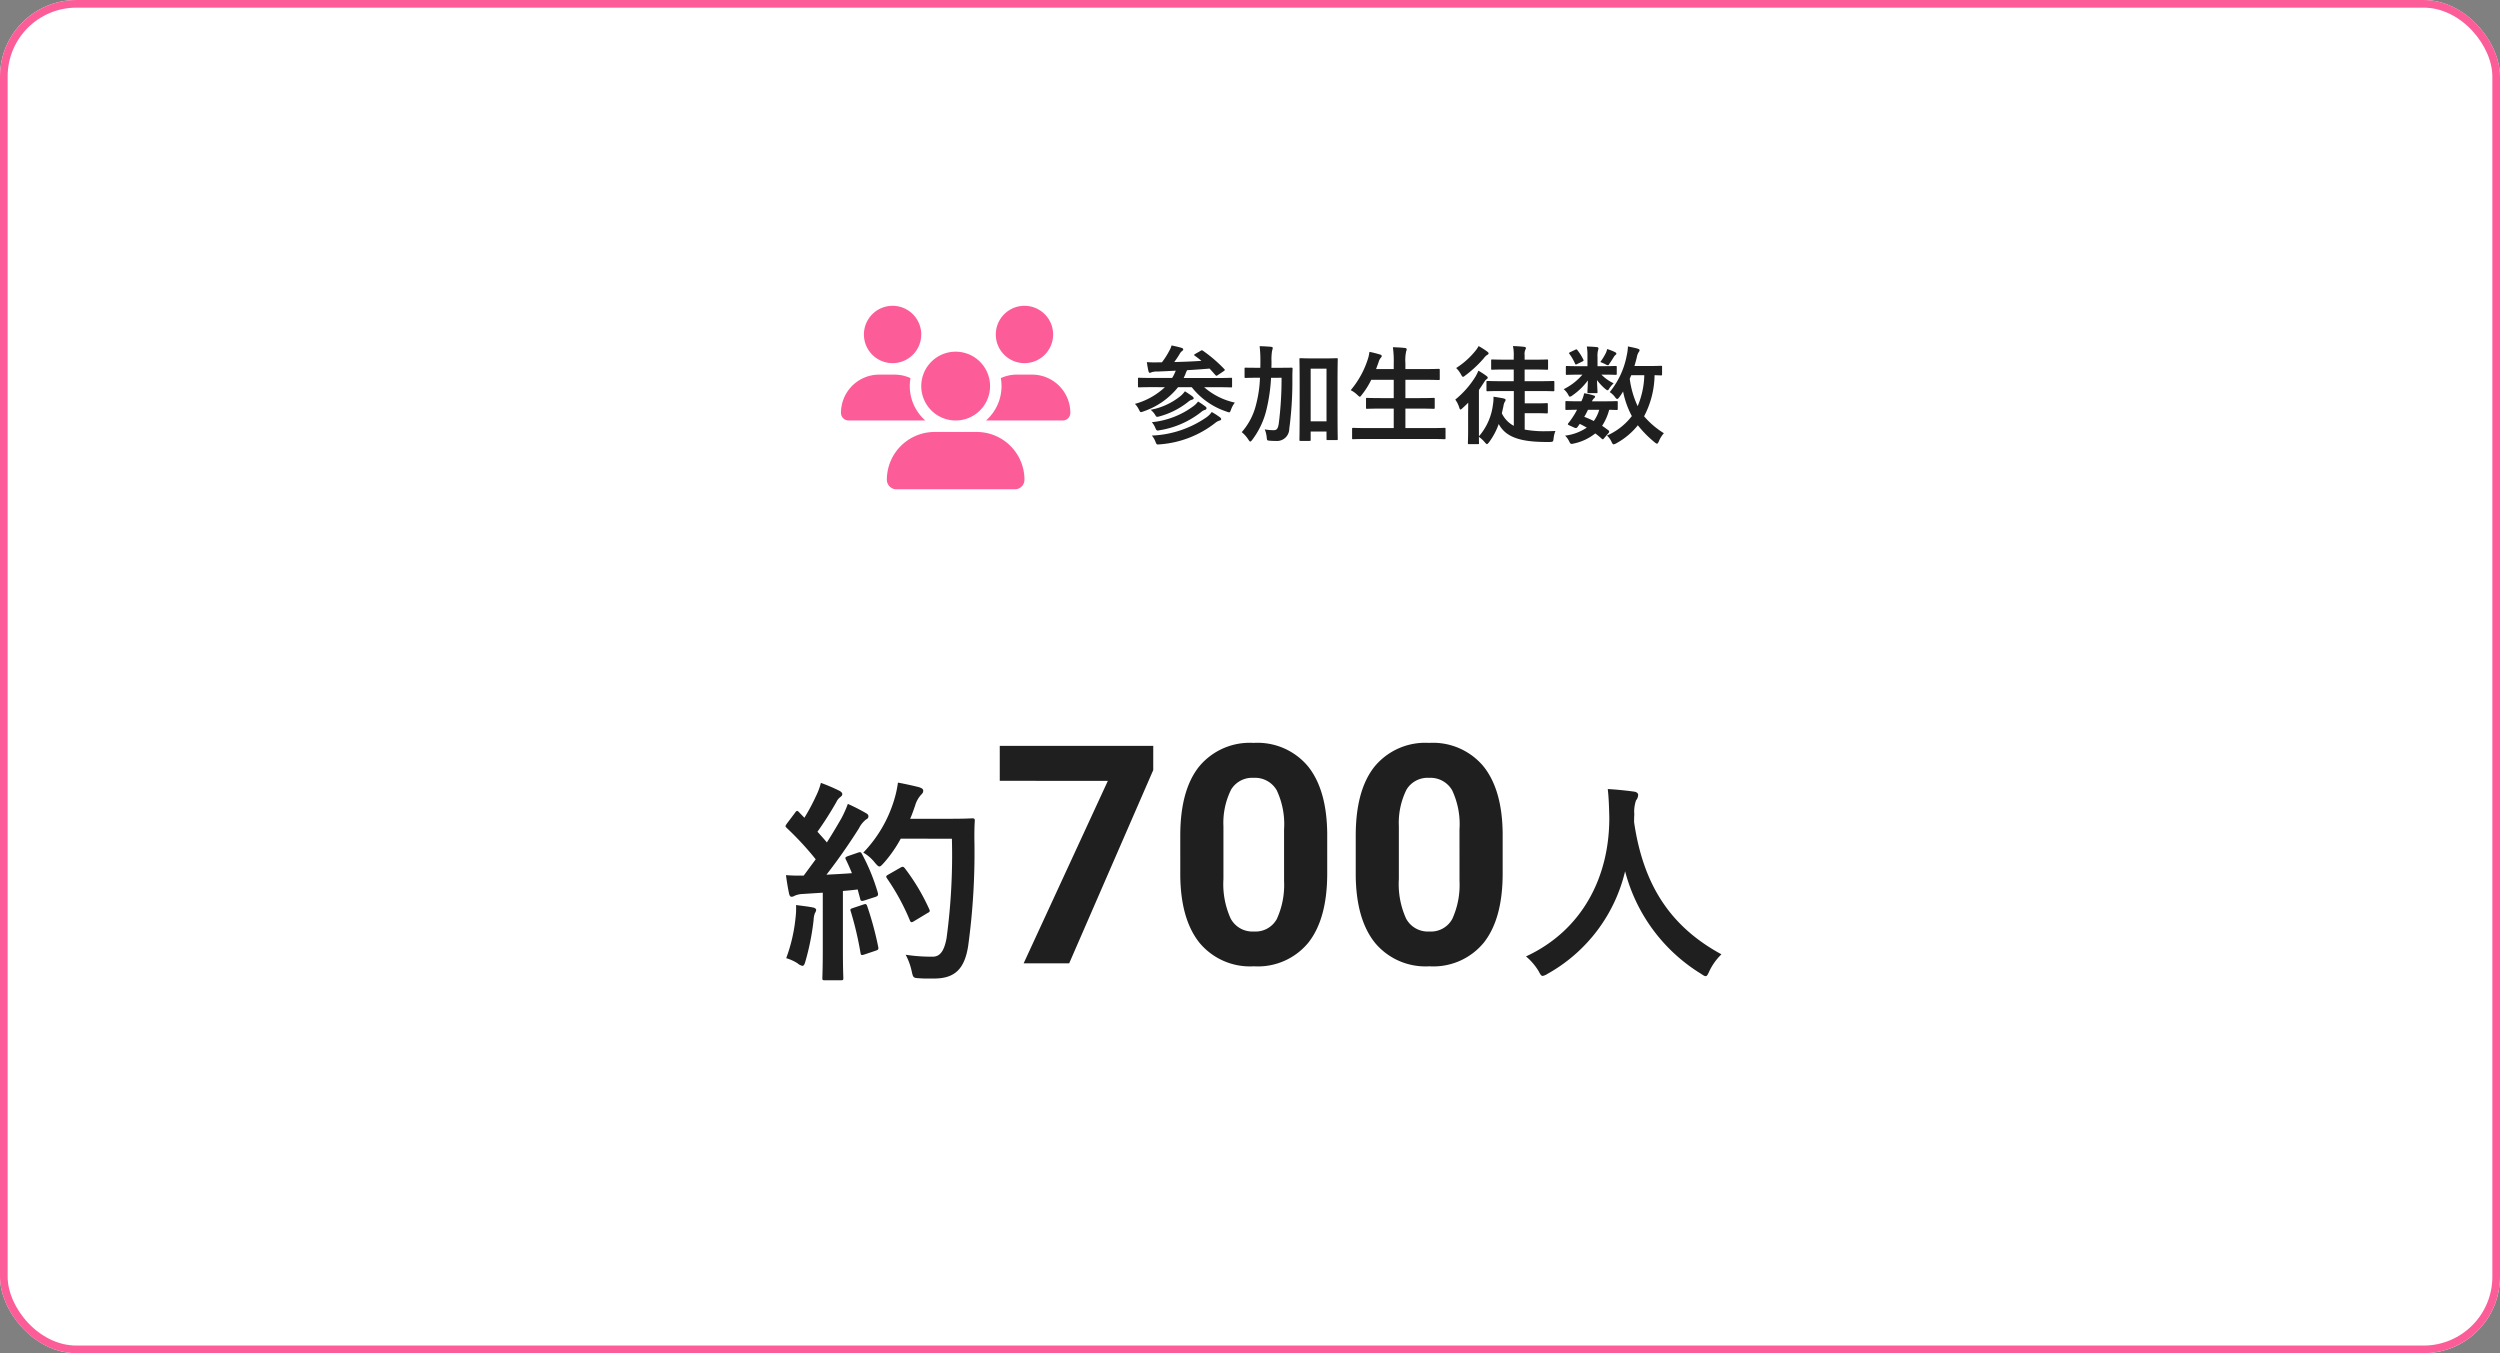
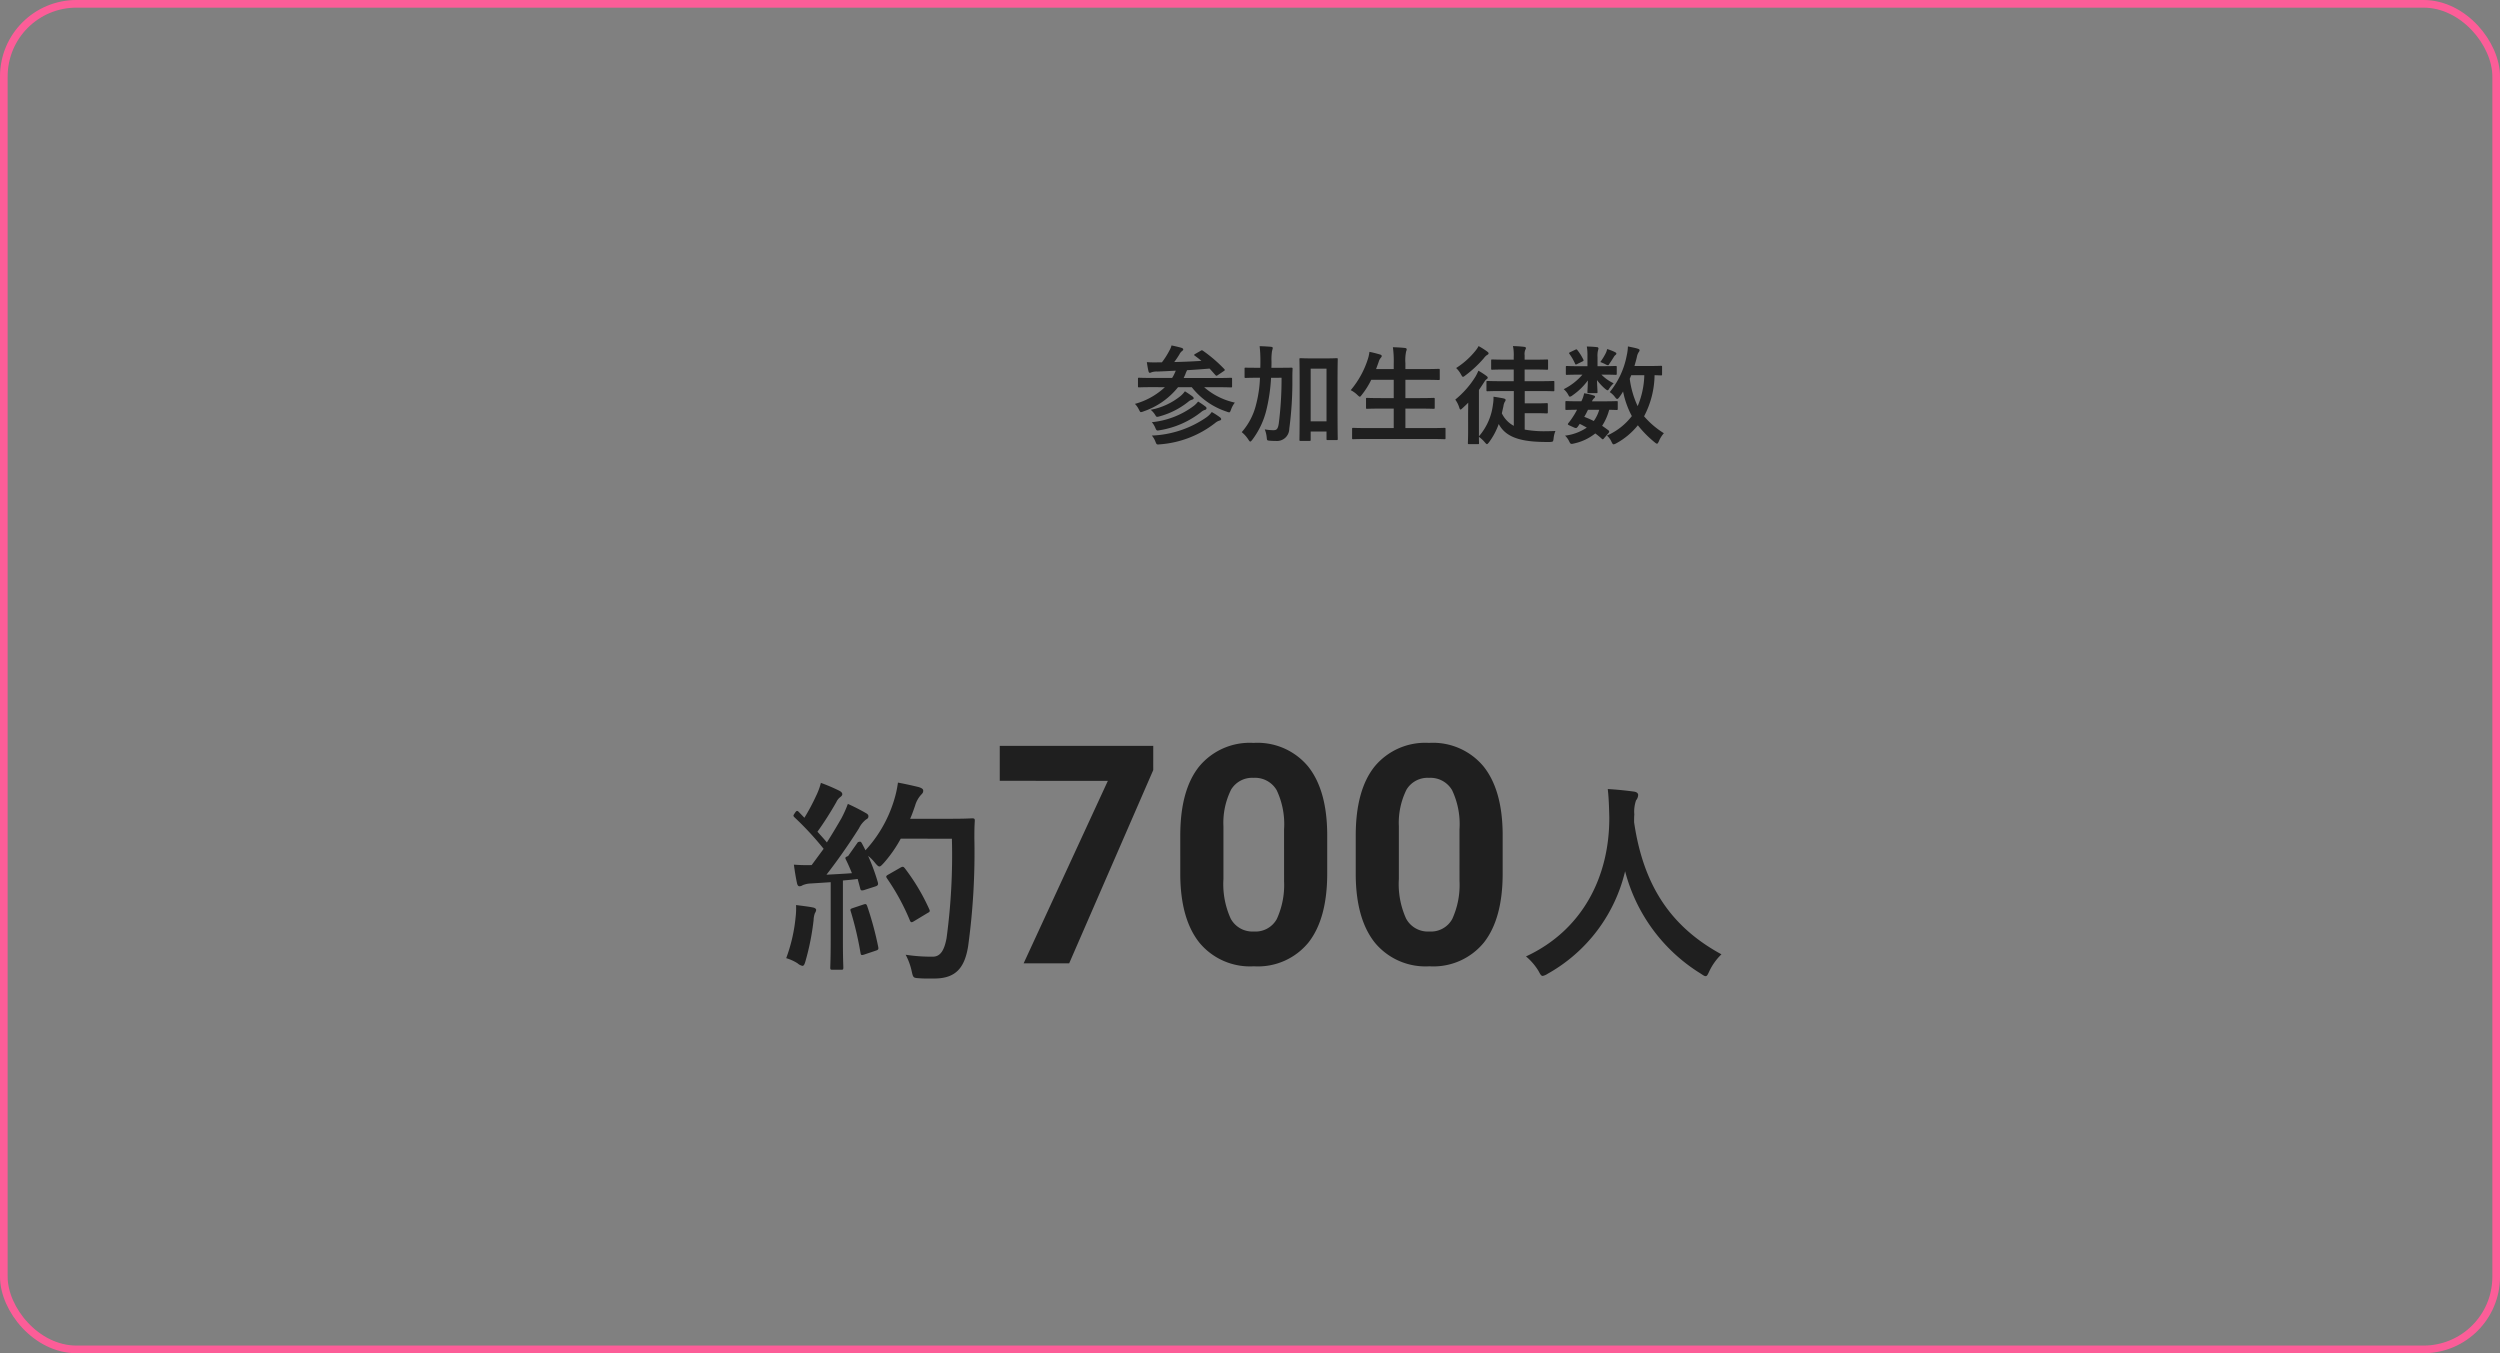
<svg xmlns="http://www.w3.org/2000/svg" width="327" height="177" viewBox="0 0 327 177">
  <rect x="0" y="0" width="327" height="177" fill="#808080" stroke="none" />
  <g id="グループ_9665" data-name="グループ 9665" transform="translate(10849 -15104)">
    <g id="長方形_23251" data-name="長方形 23251" transform="translate(-10849 15104)" fill="#fff" stroke="#fc5d98" stroke-width="1">
-       <rect width="327" height="177" rx="10" stroke="none" />
      <rect x="0.5" y="0.5" width="326" height="176" rx="9.5" fill="none" />
    </g>
-     <path id="パス_43897" data-name="パス 43897" d="M-53.072-14.028c-.364.14-.42.2-.28.476.28.56.532,1.148.784,1.764-1.092.084-2.24.14-3.332.2,1.288-1.652,2.828-3.808,4.256-6.076a3.332,3.332,0,0,1,.924-1.148c.224-.112.308-.224.308-.42,0-.168-.084-.28-.336-.42a26.01,26.01,0,0,0-2.352-1.2,14.653,14.653,0,0,1-.868,1.932c-.616,1.064-1.232,2.1-1.876,3.108-.392-.476-.812-.924-1.232-1.4a44.5,44.5,0,0,0,2.464-3.864,1.708,1.708,0,0,1,.532-.672c.14-.112.252-.224.252-.364,0-.168-.112-.308-.364-.448A23.561,23.561,0,0,0-56.628-23.6a8.559,8.559,0,0,1-.644,1.736,27.035,27.035,0,0,1-1.512,2.828l-.7-.728c-.112-.112-.168-.168-.252-.168s-.168.084-.28.252l-1.036,1.372c-.112.168-.2.28-.2.364s.056.14.168.252a39.865,39.865,0,0,1,3.78,4.088l-1.568,2.128a22.149,22.149,0,0,1-2.324-.056c.14,1.036.252,1.68.392,2.352.056.28.14.476.336.476a.754.754,0,0,0,.42-.14,3.019,3.019,0,0,1,1.036-.224l2.632-.168v7.476c0,2.576-.056,3.5-.056,3.668,0,.28.028.308.308.308H-54c.28,0,.308-.028.308-.308,0-.14-.056-1.092-.056-3.668v-7.7c.644-.056,1.288-.112,1.932-.2l.336,1.26c.056.252.168.28.476.2l1.484-.476c.364-.112.42-.252.336-.56a25.764,25.764,0,0,0-2.072-5.068c-.14-.252-.2-.28-.532-.168Zm13.58-2.268a81.176,81.176,0,0,1-.7,13.02c-.28,1.484-.756,2.408-1.792,2.408A21.718,21.718,0,0,1-45.54-1.12a8.226,8.226,0,0,1,.784,2.128c.2.9.2.9,1.036.952.728.056,1.512.028,2.1.028,2.632-.056,3.808-1.4,4.256-4.256A89.936,89.936,0,0,0-36.552-16.3c0-.784,0-1.54.056-2.324,0-.28-.056-.336-.336-.336-.168,0-.812.056-2.828.056h-5.292c.252-.56.448-1.148.644-1.708a3.6,3.6,0,0,1,.784-1.428c.252-.252.28-.336.28-.56,0-.2-.224-.336-.588-.448-.56-.14-1.652-.392-2.716-.588a14.186,14.186,0,0,1-.532,2.38,16.993,16.993,0,0,1-4,6.776,5.3,5.3,0,0,1,1.512,1.316c.28.336.448.5.588.5.168,0,.308-.168.616-.5A17.138,17.138,0,0,0-46.184-16.3ZM-47.78-11.62c-.364.2-.364.28-.168.56a29.334,29.334,0,0,1,2.94,5.4c.112.308.224.364.532.168l1.764-1.064c.336-.168.392-.252.252-.532a27.021,27.021,0,0,0-3.192-5.348c-.168-.2-.252-.252-.56-.084ZM-61.164-.672A5.8,5.8,0,0,1-59.68,0a1.382,1.382,0,0,0,.644.336c.168,0,.28-.2.392-.616A32.606,32.606,0,0,0-57.58-5.656a2.9,2.9,0,0,1,.168-.9,1.013,1.013,0,0,0,.168-.42c0-.14-.14-.28-.476-.336-.56-.112-1.316-.2-2.156-.308a9.44,9.44,0,0,1-.056,1.568A21.258,21.258,0,0,1-61.164-.672Zm8.708-6.552c-.336.112-.364.168-.252.476a43.707,43.707,0,0,1,1.26,5.376c.056.28.084.364.5.224l1.484-.5c.364-.112.392-.2.336-.5a43.016,43.016,0,0,0-1.428-5.292c-.112-.308-.168-.364-.5-.252Zm39.3-18.049L-24.15,0h-5.957l11.016-23.867H-33.232v-4.57h20.078ZM9.6-11.758q0,5.9-2.441,9.023A8.522,8.522,0,0,1,.01.391,8.582,8.582,0,0,1-7.1-2.676q-2.461-3.066-2.52-8.789V-16.7q0-5.957,2.471-9.043A8.586,8.586,0,0,1-.029-28.828,8.594,8.594,0,0,1,7.08-25.771q2.461,3.057,2.52,8.779ZM3.955-17.5a10.394,10.394,0,0,0-.967-5.146A3.268,3.268,0,0,0-.029-24.258a3.21,3.21,0,0,0-2.939,1.533A9.728,9.728,0,0,0-3.975-17.93v6.914A10.911,10.911,0,0,0-3.027-5.85,3.225,3.225,0,0,0,.01-4.16,3.171,3.171,0,0,0,3-5.781a10.651,10.651,0,0,0,.957-4.961Zm28.594,5.742q0,5.9-2.441,9.023A8.522,8.522,0,0,1,22.959.391,8.582,8.582,0,0,1,15.85-2.676q-2.461-3.066-2.52-8.789V-16.7q0-5.957,2.471-9.043a8.586,8.586,0,0,1,7.119-3.086,8.594,8.594,0,0,1,7.109,3.057q2.461,3.057,2.52,8.779ZM26.9-17.5a10.394,10.394,0,0,0-.967-5.146,3.268,3.268,0,0,0-3.018-1.611,3.21,3.21,0,0,0-2.939,1.533,9.728,9.728,0,0,0-1.006,4.795v6.914a10.911,10.911,0,0,0,.947,5.166A3.225,3.225,0,0,0,22.959-4.16a3.171,3.171,0,0,0,2.988-1.621,10.651,10.651,0,0,0,.957-4.961ZM61.164-1.176c-6.692-3.64-10.22-9.072-11.424-17.276,0-.336,0-.672.028-1.008a4.573,4.573,0,0,1,.224-1.848,1.2,1.2,0,0,0,.28-.7c0-.224-.168-.392-.532-.448-1.008-.14-2.352-.28-3.444-.336.14,1.232.168,2.408.2,3.64C46.548-11.312,42.964-4.312,35.6-.9A7.7,7.7,0,0,1,37.224.98c.252.476.364.672.56.672a1.8,1.8,0,0,0,.644-.28A20.882,20.882,0,0,0,48.564-12.04,22.315,22.315,0,0,0,58.448,1.344c.336.224.5.336.644.336.2,0,.28-.2.5-.672A7.613,7.613,0,0,1,61.164-1.176Z" transform="translate(-10685 15230)" fill="#1f1f1f" />
+     <path id="パス_43897" data-name="パス 43897" d="M-53.072-14.028c-.364.14-.42.2-.28.476.28.56.532,1.148.784,1.764-1.092.084-2.24.14-3.332.2,1.288-1.652,2.828-3.808,4.256-6.076a3.332,3.332,0,0,1,.924-1.148c.224-.112.308-.224.308-.42,0-.168-.084-.28-.336-.42a26.01,26.01,0,0,0-2.352-1.2,14.653,14.653,0,0,1-.868,1.932c-.616,1.064-1.232,2.1-1.876,3.108-.392-.476-.812-.924-1.232-1.4a44.5,44.5,0,0,0,2.464-3.864,1.708,1.708,0,0,1,.532-.672c.14-.112.252-.224.252-.364,0-.168-.112-.308-.364-.448A23.561,23.561,0,0,0-56.628-23.6a8.559,8.559,0,0,1-.644,1.736,27.035,27.035,0,0,1-1.512,2.828l-.7-.728c-.112-.112-.168-.168-.252-.168s-.168.084-.28.252c-.112.168-.2.28-.2.364s.056.14.168.252a39.865,39.865,0,0,1,3.78,4.088l-1.568,2.128a22.149,22.149,0,0,1-2.324-.056c.14,1.036.252,1.68.392,2.352.056.28.14.476.336.476a.754.754,0,0,0,.42-.14,3.019,3.019,0,0,1,1.036-.224l2.632-.168v7.476c0,2.576-.056,3.5-.056,3.668,0,.28.028.308.308.308H-54c.28,0,.308-.028.308-.308,0-.14-.056-1.092-.056-3.668v-7.7c.644-.056,1.288-.112,1.932-.2l.336,1.26c.056.252.168.28.476.2l1.484-.476c.364-.112.42-.252.336-.56a25.764,25.764,0,0,0-2.072-5.068c-.14-.252-.2-.28-.532-.168Zm13.58-2.268a81.176,81.176,0,0,1-.7,13.02c-.28,1.484-.756,2.408-1.792,2.408A21.718,21.718,0,0,1-45.54-1.12a8.226,8.226,0,0,1,.784,2.128c.2.9.2.9,1.036.952.728.056,1.512.028,2.1.028,2.632-.056,3.808-1.4,4.256-4.256A89.936,89.936,0,0,0-36.552-16.3c0-.784,0-1.54.056-2.324,0-.28-.056-.336-.336-.336-.168,0-.812.056-2.828.056h-5.292c.252-.56.448-1.148.644-1.708a3.6,3.6,0,0,1,.784-1.428c.252-.252.28-.336.28-.56,0-.2-.224-.336-.588-.448-.56-.14-1.652-.392-2.716-.588a14.186,14.186,0,0,1-.532,2.38,16.993,16.993,0,0,1-4,6.776,5.3,5.3,0,0,1,1.512,1.316c.28.336.448.5.588.5.168,0,.308-.168.616-.5A17.138,17.138,0,0,0-46.184-16.3ZM-47.78-11.62c-.364.2-.364.28-.168.56a29.334,29.334,0,0,1,2.94,5.4c.112.308.224.364.532.168l1.764-1.064c.336-.168.392-.252.252-.532a27.021,27.021,0,0,0-3.192-5.348c-.168-.2-.252-.252-.56-.084ZM-61.164-.672A5.8,5.8,0,0,1-59.68,0a1.382,1.382,0,0,0,.644.336c.168,0,.28-.2.392-.616A32.606,32.606,0,0,0-57.58-5.656a2.9,2.9,0,0,1,.168-.9,1.013,1.013,0,0,0,.168-.42c0-.14-.14-.28-.476-.336-.56-.112-1.316-.2-2.156-.308a9.44,9.44,0,0,1-.056,1.568A21.258,21.258,0,0,1-61.164-.672Zm8.708-6.552c-.336.112-.364.168-.252.476a43.707,43.707,0,0,1,1.26,5.376c.056.28.084.364.5.224l1.484-.5c.364-.112.392-.2.336-.5a43.016,43.016,0,0,0-1.428-5.292c-.112-.308-.168-.364-.5-.252Zm39.3-18.049L-24.15,0h-5.957l11.016-23.867H-33.232v-4.57h20.078ZM9.6-11.758q0,5.9-2.441,9.023A8.522,8.522,0,0,1,.01.391,8.582,8.582,0,0,1-7.1-2.676q-2.461-3.066-2.52-8.789V-16.7q0-5.957,2.471-9.043A8.586,8.586,0,0,1-.029-28.828,8.594,8.594,0,0,1,7.08-25.771q2.461,3.057,2.52,8.779ZM3.955-17.5a10.394,10.394,0,0,0-.967-5.146A3.268,3.268,0,0,0-.029-24.258a3.21,3.21,0,0,0-2.939,1.533A9.728,9.728,0,0,0-3.975-17.93v6.914A10.911,10.911,0,0,0-3.027-5.85,3.225,3.225,0,0,0,.01-4.16,3.171,3.171,0,0,0,3-5.781a10.651,10.651,0,0,0,.957-4.961Zm28.594,5.742q0,5.9-2.441,9.023A8.522,8.522,0,0,1,22.959.391,8.582,8.582,0,0,1,15.85-2.676q-2.461-3.066-2.52-8.789V-16.7q0-5.957,2.471-9.043a8.586,8.586,0,0,1,7.119-3.086,8.594,8.594,0,0,1,7.109,3.057q2.461,3.057,2.52,8.779ZM26.9-17.5a10.394,10.394,0,0,0-.967-5.146,3.268,3.268,0,0,0-3.018-1.611,3.21,3.21,0,0,0-2.939,1.533,9.728,9.728,0,0,0-1.006,4.795v6.914a10.911,10.911,0,0,0,.947,5.166A3.225,3.225,0,0,0,22.959-4.16a3.171,3.171,0,0,0,2.988-1.621,10.651,10.651,0,0,0,.957-4.961ZM61.164-1.176c-6.692-3.64-10.22-9.072-11.424-17.276,0-.336,0-.672.028-1.008a4.573,4.573,0,0,1,.224-1.848,1.2,1.2,0,0,0,.28-.7c0-.224-.168-.392-.532-.448-1.008-.14-2.352-.28-3.444-.336.14,1.232.168,2.408.2,3.64C46.548-11.312,42.964-4.312,35.6-.9A7.7,7.7,0,0,1,37.224.98c.252.476.364.672.56.672a1.8,1.8,0,0,0,.644-.28A20.882,20.882,0,0,0,48.564-12.04,22.315,22.315,0,0,0,58.448,1.344c.336.224.5.336.644.336.2,0,.28-.2.5-.672A7.613,7.613,0,0,1,61.164-1.176Z" transform="translate(-10685 15230)" fill="#1f1f1f" />
    <g id="グループ_9663" data-name="グループ 9663" transform="translate(-11160 9720)">
      <path id="パス_43896" data-name="パス 43896" d="M-30.632-6.356a9.345,9.345,0,0,1-3.92,2.184,2.606,2.606,0,0,1,.518.742c.126.238.168.336.28.336a1.471,1.471,0,0,0,.336-.1A9.859,9.859,0,0,0-28.91-6.356h1.792a9.62,9.62,0,0,0,4.55,3.192,1.3,1.3,0,0,0,.336.1c.112,0,.154-.1.252-.364a3.138,3.138,0,0,1,.5-.91,9.046,9.046,0,0,1-4.018-2.016h1.722c1.26,0,1.68.028,1.764.028.154,0,.168-.014.168-.154v-.952c0-.14-.014-.154-.168-.154-.084,0-.5.028-1.764.028h-4.4l.21-.462a4.364,4.364,0,0,1,.238-.56q1.47-.084,2.94-.21c.252.266.5.56.77.854.056.056.084.084.126.084a.388.388,0,0,0,.182-.084l.77-.518c.168-.112.182-.154.084-.266a18.445,18.445,0,0,0-2.786-2.394c-.14-.1-.182-.084-.336.014l-.686.392c-.182.112-.182.154-.056.238.294.21.588.434.868.672-1.092.07-2.31.126-3.556.154.28-.378.448-.63.672-.994a1.23,1.23,0,0,1,.336-.434c.07-.056.168-.126.168-.224,0-.07-.07-.154-.2-.2-.378-.112-.854-.224-1.33-.322a2.744,2.744,0,0,1-.28.672,10.5,10.5,0,0,1-.98,1.54h-.5a13.558,13.558,0,0,1-1.47-.028c.056.406.126.812.21,1.19.042.112.084.21.168.21a.465.465,0,0,0,.224-.07,2.288,2.288,0,0,1,.812-.1c.812-.028,1.6-.07,2.366-.112-.042.126-.112.252-.182.42a3.943,3.943,0,0,1-.294.532h-2.548c-1.26,0-1.68-.028-1.764-.028-.14,0-.154.014-.154.154v.952c0,.14.014.154.154.154.084,0,.5-.028,1.764-.028ZM-32.34-.028a2.633,2.633,0,0,1,.476.812c.154.378.168.378.574.336a13.334,13.334,0,0,0,7.224-2.786,1.637,1.637,0,0,1,.574-.322c.154-.028.224-.112.224-.182s-.042-.154-.154-.238a10.208,10.208,0,0,0-1.078-.7,2.9,2.9,0,0,1-.686.686A13.447,13.447,0,0,1-32.34-.028Zm0-1.75a2.7,2.7,0,0,1,.462.756c.154.35.182.378.574.294a11.77,11.77,0,0,0,5.418-2.38,1.329,1.329,0,0,1,.5-.28.233.233,0,0,0,.2-.21.273.273,0,0,0-.14-.224,9.619,9.619,0,0,0-.966-.658,2.888,2.888,0,0,1-.546.56A10.931,10.931,0,0,1-32.34-1.778ZM-32.494-3.4a2.682,2.682,0,0,1,.574.644c.182.308.182.322.56.224a10.383,10.383,0,0,0,3.766-1.9,1.2,1.2,0,0,1,.49-.28c.112-.028.238-.1.238-.182s-.042-.154-.154-.252c-.2-.154-.63-.448-.994-.672a3.5,3.5,0,0,1-.588.63A8.77,8.77,0,0,1-32.494-3.4ZM-8.05-6.972c0-2.17.028-2.94.028-3.024,0-.14-.014-.154-.154-.154-.084,0-.434.028-1.456.028H-11.41c-1.022,0-1.372-.028-1.456-.028-.154,0-.168.014-.168.154,0,.1.028.868.028,3.43v2.548c0,3.7-.028,4.438-.028,4.522,0,.154.014.168.168.168h1.134c.154,0,.168-.014.168-.168V-.56h2.072V.392c0,.154.014.168.14.168h1.176c.14,0,.154-.014.154-.168,0-.084-.028-.812-.028-4.466ZM-9.492-8.778V-1.89h-2.072V-8.778Zm-5.88,1.19A46.892,46.892,0,0,1-15.736-1.6c-.112.714-.28.868-.672.868A5.811,5.811,0,0,1-17.57-.84,3.8,3.8,0,0,1-17.318.168c.042.448.042.448.406.476a6.95,6.95,0,0,0,.77.028A1.605,1.605,0,0,0-14.364-.9a46.752,46.752,0,0,0,.406-6.524c0-.448,0-.854.028-1.33,0-.14-.028-.154-.168-.154-.084,0-.49.014-1.694.014h-.91c.014-.266.014-.532.014-.812a7.376,7.376,0,0,1,.07-1.386,3.184,3.184,0,0,0,.1-.392c0-.07-.07-.126-.21-.154q-.756-.063-1.512-.084a16.279,16.279,0,0,1,.1,1.974c0,.308,0,.588-.014.854h-.224c-1.19,0-1.6-.014-1.68-.014-.14,0-.154,0-.154.14v1.05c0,.14.014.154.154.154.084,0,.49-.028,1.68-.028h.182a15.917,15.917,0,0,1-.518,3.542A8.5,8.5,0,0,1-20.58-.476,4.162,4.162,0,0,1-19.7.518c.112.168.168.238.238.238s.14-.084.266-.238a10.663,10.663,0,0,0,1.876-4.046,22.834,22.834,0,0,0,.574-4.06ZM4.144.42C5.4.42,5.838.448,5.922.448c.14,0,.154-.014.154-.154V-.882c0-.14-.014-.154-.154-.154-.084,0-.518.028-1.778.028H.826V-3.556h1.75c1.372,0,1.848.028,1.932.028.14,0,.154-.014.154-.154V-4.816c0-.126-.014-.14-.154-.14-.084,0-.56.028-1.932.028H.826V-7.322H3.234c1.372,0,1.834.028,1.918.028.154,0,.168-.014.168-.154V-8.6c0-.14-.014-.154-.168-.154-.084,0-.546.028-1.918.028H.826v-.77a5.554,5.554,0,0,1,.1-1.554.689.689,0,0,0,.07-.28c0-.07-.084-.14-.224-.154-.462-.056-1.036-.084-1.582-.1A13.242,13.242,0,0,1-.7-9.45v.728H-3.01l.336-.924a1.379,1.379,0,0,1,.266-.532c.1-.112.14-.182.14-.252,0-.1-.1-.168-.252-.21-.392-.112-.9-.252-1.358-.336a4.752,4.752,0,0,1-.2.924A11.91,11.91,0,0,1-6.328-5.964a3.448,3.448,0,0,1,.882.63c.154.14.238.224.308.224s.14-.084.266-.252A10.688,10.688,0,0,0-3.64-7.322H-.7v2.394H-2.24c-1.372,0-1.848-.028-1.932-.028-.14,0-.154.014-.154.14v1.134c0,.14.014.154.154.154.084,0,.56-.028,1.932-.028H-.7v2.548H-4.214c-1.274,0-1.694-.028-1.778-.028-.14,0-.154.014-.154.154V.294c0,.14.014.154.154.154.084,0,.5-.028,1.778-.028ZM15.008-5.852V-1.3A3.623,3.623,0,0,1,13.44-2.94l.21-.938a1.616,1.616,0,0,1,.182-.574.365.365,0,0,0,.1-.238c0-.112-.1-.154-.322-.21-.35-.07-.868-.154-1.26-.21a5.022,5.022,0,0,1-.07,1.008A7.756,7.756,0,0,1,10.444.07V-5.992c.252-.364.5-.742.742-1.12a1.136,1.136,0,0,1,.308-.322.212.212,0,0,0,.1-.154c0-.112-.056-.154-.182-.252a10.2,10.2,0,0,0-1.036-.672,7.329,7.329,0,0,1-.364.742A12.02,12.02,0,0,1,7.35-4.732,3.559,3.559,0,0,1,7.868-3.7c.056.182.1.266.168.266s.154-.084.294-.21c.238-.224.49-.448.714-.686,0,.5-.014,1.064-.014,1.484V-.784C9.03.336,9,.854,9,.952c0,.126.014.14.14.14h1.176c.126,0,.14-.014.14-.14,0-.056-.014-.308-.014-.812a4.056,4.056,0,0,1,.77.714c.14.154.21.238.28.238s.14-.084.266-.238A9.01,9.01,0,0,0,13.034-1.54C13.818-.07,15.358.714,18.564.8c.378.014.756.014,1.148.014.434-.028.448-.028.5-.476a3.483,3.483,0,0,1,.238-.966c-.392.014-.714.028-1.12.028a14.183,14.183,0,0,1-2.9-.21V-2.954H18c.924,0,1.2.028,1.288.028.154,0,.168-.014.168-.168V-4.116c0-.14-.014-.154-.168-.154-.084,0-.364.028-1.288.028H16.436v-1.61h1.82c1.358,0,1.834.028,1.9.028.14,0,.154-.014.154-.154V-7.014c0-.14-.014-.154-.154-.154-.07,0-.546.028-1.9.028H16.422V-8.666H17.5c1.3,0,1.75.028,1.834.028.14,0,.154-.014.154-.14v-1.05c0-.14-.014-.154-.154-.154-.084,0-.532.028-1.834.028H16.422v-.574a1.463,1.463,0,0,1,.084-.714.411.411,0,0,0,.084-.238c0-.084-.1-.14-.238-.154-.462-.056-.924-.084-1.456-.1a5.662,5.662,0,0,1,.1,1.358v.42h-.966c-1.3,0-1.75-.028-1.834-.028-.14,0-.154.014-.154.154v1.05c0,.126.014.14.154.14.084,0,.532-.028,1.834-.028h.966V-7.14H13.482c-1.358,0-1.82-.028-1.9-.028-.14,0-.154.014-.154.154v1.036c0,.14.014.154.154.154.084,0,.546-.028,1.9-.028ZM10.4-11.732a3.715,3.715,0,0,1-.434.644A10.39,10.39,0,0,1,7.462-8.862a3.361,3.361,0,0,1,.63.826c.126.224.182.322.266.322s.154-.056.294-.168a14.878,14.878,0,0,0,2.45-2.282,1.658,1.658,0,0,1,.392-.392c.14-.07.21-.126.21-.224s-.07-.154-.2-.252A9.353,9.353,0,0,0,10.4-11.732ZM34.4-9c0-.14-.014-.154-.154-.154-.084,0-.476.028-1.652.028H30.786c.112-.392.224-.77.308-1.134a1.852,1.852,0,0,1,.21-.616c.084-.126.154-.21.154-.308s-.07-.154-.252-.21c-.308-.1-.882-.21-1.274-.294a6.032,6.032,0,0,1-.154,1.176,10.719,10.719,0,0,1-2.226,4.8,2.652,2.652,0,0,1,.686.644c.126.168.21.252.294.252s.14-.07.266-.224a7.094,7.094,0,0,0,.5-.756,11.584,11.584,0,0,0,1.148,3.22A8.333,8.333,0,0,1,27.188-.028a2.384,2.384,0,0,1,.6.826c.112.224.168.322.28.322a.974.974,0,0,0,.35-.14,9.35,9.35,0,0,0,2.814-2.352A14.372,14.372,0,0,0,33.446.868c.14.112.224.168.294.168s.14-.1.238-.308a3.646,3.646,0,0,1,.658-1.064,11.128,11.128,0,0,1-2.59-2.212,11.89,11.89,0,0,0,1.372-5.376c.532.014.77.028.826.028.14,0,.154-.014.154-.154ZM32.074-7.924a11.019,11.019,0,0,1-.868,4.046A12.01,12.01,0,0,1,30.17-7.462l.2-.462ZM27.4-.364a.3.3,0,0,0,.084-.182.267.267,0,0,0-.1-.168c-.28-.21-.546-.406-.826-.588a7.261,7.261,0,0,0,.924-2.1c.616.014.882.028.952.028.14,0,.168-.014.168-.154v-.854c0-.14-.014-.154-.168-.154-.084,0-.5.028-1.75.028H25.228a1.262,1.262,0,0,1,.28-.406c.084-.07.126-.112.126-.2s-.056-.112-.168-.154a7.318,7.318,0,0,0-1.26-.294,3.918,3.918,0,0,1-.364,1.05h-.2c-1.372,0-1.68-.028-1.75-.028-.112,0-.14.014-.14.154v.854c0,.14.014.154.14.154.07,0,.448-.014,1.386-.028a9.276,9.276,0,0,1-.546.938,8.812,8.812,0,0,1-.588.812.407.407,0,0,0-.07.14c0,.056.07.1.224.168l.588.266c.308.14.364.056.532-.168l.21-.308c.322.154.63.322.924.49a6.45,6.45,0,0,1-2.842,1.05A2.513,2.513,0,0,1,22.232.7c.2.406.238.406.644.308A6.705,6.705,0,0,0,25.662-.308a9.834,9.834,0,0,1,.854.7c.056.042.084.07.126.07s.1-.042.182-.154ZM26.18-3.4a4.789,4.789,0,0,1-.714,1.47,11.159,11.159,0,0,0-1.246-.546c.154-.252.322-.574.49-.924Zm-.224-5.7v-1.19a2.939,2.939,0,0,1,.056-.84,2.438,2.438,0,0,0,.07-.308.182.182,0,0,0-.182-.154c-.476-.056-.84-.07-1.344-.084a6.75,6.75,0,0,1,.084,1.218V-9.1h-.952c-1.232,0-1.652-.028-1.736-.028-.126,0-.14.014-.14.168v.84c0,.14.014.154.14.154.084,0,.5-.028,1.736-.028h.294a7.828,7.828,0,0,1-2.45,1.9,2.391,2.391,0,0,1,.6.742c.084.154.126.238.21.238a.734.734,0,0,0,.35-.182,8.255,8.255,0,0,0,2-1.946c-.014.84-.056,1.33-.056,1.512,0,.14.014.154.154.154H25.8c.14,0,.154-.014.154-.154,0-.182-.042-.714-.07-1.554a7.342,7.342,0,0,0,1.008,1.092c.2.168.308.238.378.238s.112-.056.168-.14a3.336,3.336,0,0,1,.63-.77,5.566,5.566,0,0,1-1.6-1.134h.1c1.232,0,1.652.028,1.736.028.154,0,.168-.014.168-.154v-.84c0-.154-.014-.168-.168-.168-.084,0-.5.028-1.736.028Zm.364-.546c.2.07.42.168.63.266a1.047,1.047,0,0,0,.364.154c.084,0,.126-.07.224-.238.21-.294.406-.616.546-.84a.891.891,0,0,1,.224-.266c.084-.07.112-.1.112-.2,0-.056-.07-.112-.168-.168a6.4,6.4,0,0,0-1.036-.406,2.147,2.147,0,0,1-.2.574A7.687,7.687,0,0,1,26.32-9.646Zm-3.948-1.288c-.168.084-.168.126-.07.252a6.723,6.723,0,0,1,.714,1.246c.056.14.112.14.266.056L24-9.73c.14-.07.154-.126.1-.238a6.761,6.761,0,0,0-.784-1.246c-.084-.112-.126-.112-.266-.042Z" transform="translate(494 5441)" fill="#1f1f1f" />
-       <path id="users-solid" d="M6.75,7.5A3.75,3.75,0,1,1,10.5,3.75,3.749,3.749,0,0,1,6.75,7.5ZM24,7.5a3.75,3.75,0,1,1,3.75-3.75A3.749,3.749,0,0,1,24,7.5ZM0,14A5,5,0,0,1,5,9H7a5.028,5.028,0,0,1,2.091.455A5.9,5.9,0,0,0,9,10.5a6,6,0,0,0,2.03,4.5H1A1,1,0,0,1,0,14Zm19,1h-.033A5.986,5.986,0,0,0,21,10.5a6.42,6.42,0,0,0-.089-1.045A4.956,4.956,0,0,1,23,9h2a5,5,0,0,1,5,5,1,1,0,0,1-1,1Zm.5-4.5A4.5,4.5,0,1,1,15,6,4.5,4.5,0,0,1,19.5,10.5ZM6,22.748A6.25,6.25,0,0,1,12.248,16.5h5.5A6.25,6.25,0,0,1,24,22.748,1.251,1.251,0,0,1,22.748,24H7.252A1.251,1.251,0,0,1,6,22.748Z" transform="translate(421 5424)" fill="#fc5d98" />
    </g>
  </g>
</svg>